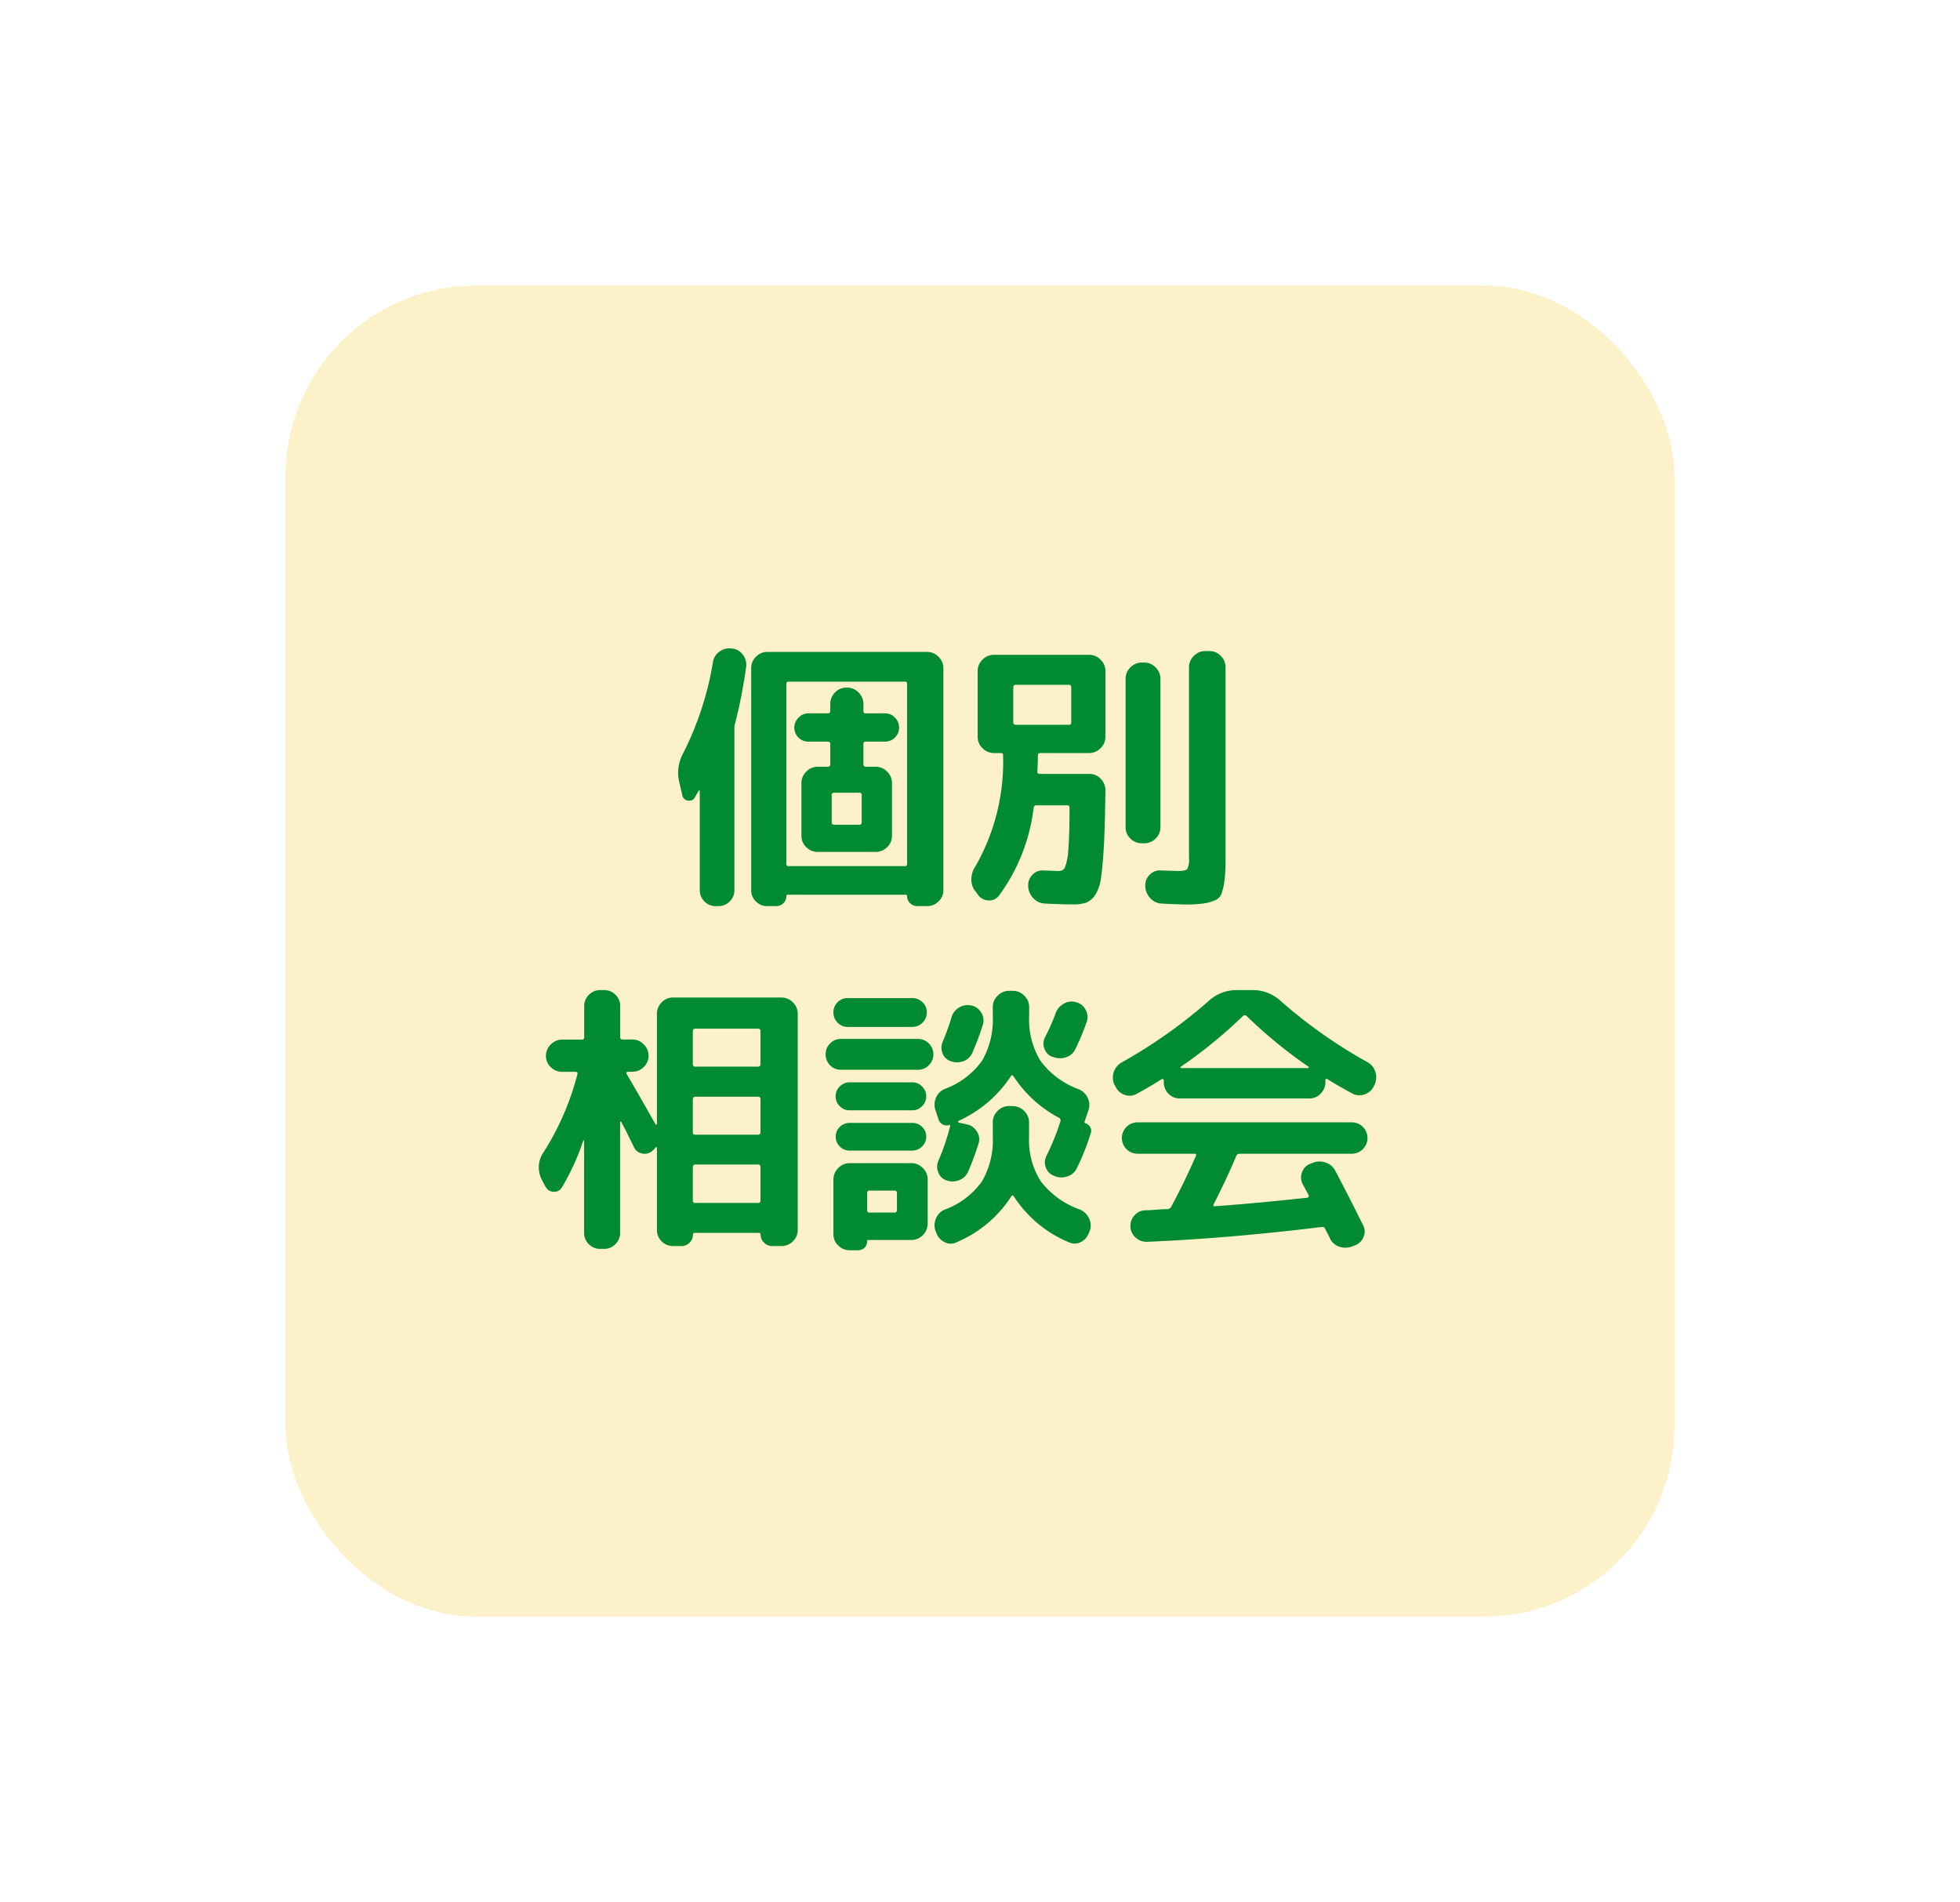
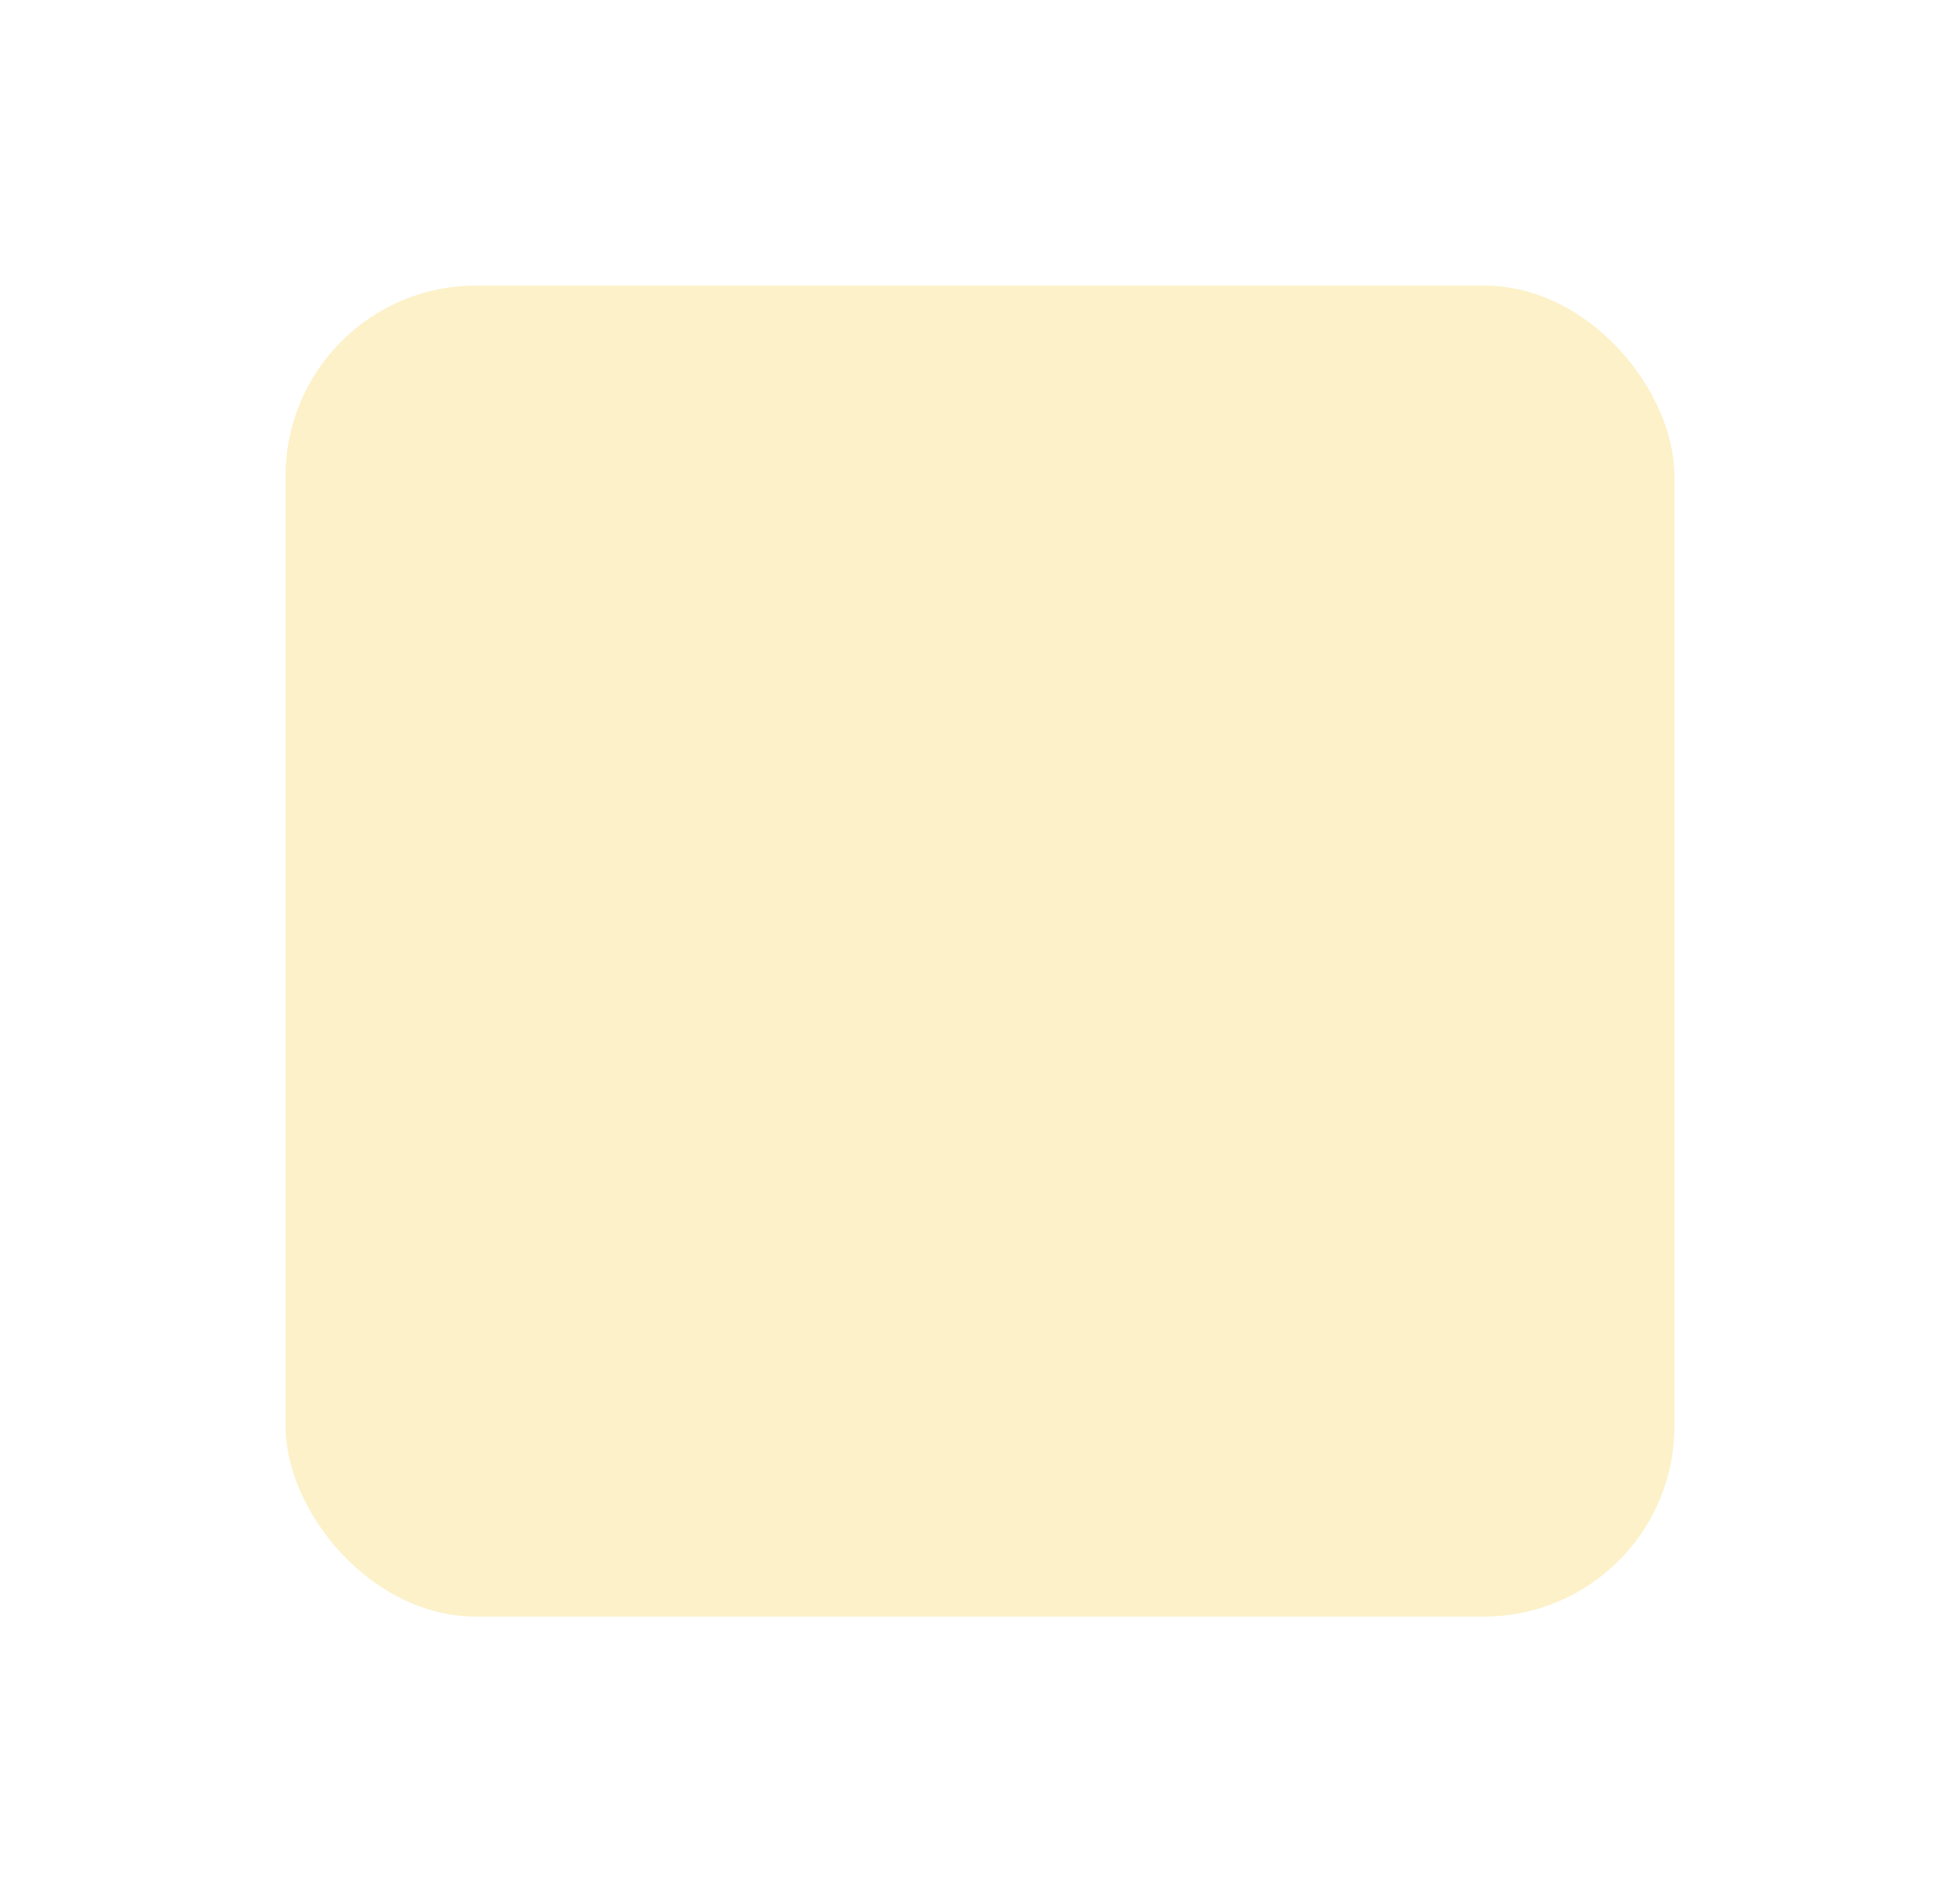
<svg xmlns="http://www.w3.org/2000/svg" width="102.945" height="99.906">
  <defs>
    <filter id="a" x="0" y="0" width="102.945" height="99.906" filterUnits="userSpaceOnUse">
      <feOffset />
      <feGaussianBlur stdDeviation="5" result="blur" />
      <feFlood flood-opacity=".4" />
      <feComposite operator="in" in2="blur" />
      <feComposite in="SourceGraphic" />
    </filter>
  </defs>
  <g data-name="コンポーネント 41 – 1">
    <g filter="url(#a)">
      <rect data-name="長方形 349" width="72.945" height="69.906" rx="10" transform="translate(15 15)" fill="#fcf1c8" />
    </g>
-     <path data-name="パス 63428" d="M37.594 47.592a.808.808 0 01-.593-.247.808.808 0 01-.247-.593v-5.205q0-.03-.023-.03a.051.051 0 00-.038.015q-.015.03-.195.345a.324.324 0 01-.36.172.342.342 0 01-.3-.277l-.15-.645a2.122 2.122 0 01.2-1.575 16.505 16.505 0 001.56-4.785.82.82 0 01.345-.547.86.86 0 01.63-.158h.03a.8.8 0 01.57.33.867.867 0 01.165.645 26.708 26.708 0 01-.57 2.925.808.808 0 00-.045.255v8.535a.808.808 0 01-.247.593.808.808 0 01-.593.247zm2.7 0a.808.808 0 01-.592-.247.808.808 0 01-.248-.593V35.097a.833.833 0 01.248-.6.8.8 0 01.592-.255h8.4a.821.821 0 01.6.255.821.821 0 01.255.6v11.655a.8.8 0 01-.255.593.833.833 0 01-.6.247h-.52a.516.516 0 01-.368-.15.48.48 0 01-.162-.36q0-.09-.075-.09h-6.195q-.075 0-.075.09a.48.48 0 01-.158.36.516.516 0 01-.368.15zm1.005-11.67v9.45q0 .12.135.12h6.09a.106.106 0 00.12-.12v-9.45a.106.106 0 00-.12-.12h-6.09q-.135-.005-.135.12zm1.155 3.03a.707.707 0 01-.517-.217.707.707 0 01-.217-.517.732.732 0 01.217-.521.7.7 0 01.517-.23h1.02q.135 0 .135-.12v-.375a.833.833 0 01.247-.6.8.8 0 01.593-.255h.045a.821.821 0 01.6.255.821.821 0 01.255.6v.375a.106.106 0 00.12.12h1.02a.7.7 0 01.517.225.732.732 0 01.218.525.707.707 0 01-.218.517.707.707 0 01-.517.217h-1.02a.106.106 0 00-.12.12v1.066q0 .135.12.135h.525a.821.821 0 01.6.255.821.821 0 01.255.6v2.77a.8.8 0 01-.255.6.833.833 0 01-.6.247h-3.045a.833.833 0 01-.6-.247.8.8 0 01-.255-.6v-2.77a.821.821 0 01.255-.6.821.821 0 01.6-.255h.525a.119.119 0 00.135-.135v-1.065q0-.12-.135-.12zm1.23 2.805v1.425a.119.119 0 00.135.135h1.32q.12 0 .12-.135v-1.425a.106.106 0 00-.12-.12h-1.32q-.135 0-.135.12zm16.29 2.535a.833.833 0 01-.6-.247.8.8 0 01-.255-.592v-7.8a.821.821 0 01.255-.6.821.821 0 01.6-.255h.12a.821.821 0 01.6.255.821.821 0 01.255.6v7.8a.8.8 0 01-.255.592.833.833 0 01-.6.247zm3.555-10.095a.8.8 0 01.592.255.833.833 0 01.248.6v9.99a10.545 10.545 0 01-.045 1.125 3.729 3.729 0 01-.142.7.637.637 0 01-.36.42 2.5 2.5 0 01-.6.165 6.592 6.592 0 01-.953.053q-.33 0-1.23-.045a.867.867 0 01-.608-.27.973.973 0 01-.277-.618v-.045a.751.751 0 01.225-.577.736.736 0 01.585-.233l.885.03q.42 0 .51-.1a1.154 1.154 0 00.09-.607v-9.99a.821.821 0 01.255-.6.821.821 0 01.6-.255zm-12.155 12.81l-.13-.18a.965.965 0 01-.225-.638 1.206 1.206 0 01.21-.682 11.033 11.033 0 001.455-5.85q0-.105-.12-.105h-.36a.821.821 0 01-.6-.255.821.821 0 01-.255-.6v-3.45a.821.821 0 01.255-.6.821.821 0 01.6-.255h5a.821.821 0 01.6.255.821.821 0 01.255.6v3.45a.821.821 0 01-.255.6.821.821 0 01-.6.255h-2.555q-.135 0-.135.12 0 .3-.03.84 0 .135.12.135h2.6a.814.814 0 01.607.255.851.851 0 01.248.615q-.02 1.725-.073 2.78t-.15 1.74a2.2 2.2 0 01-.322.985 1.077 1.077 0 01-.473.39 2.123 2.123 0 01-.7.09q-.555 0-1.455-.045a.867.867 0 01-.604-.27.973.973 0 01-.278-.615v-.045a.763.763 0 01.218-.577.714.714 0 01.577-.233q.66.03.825.03a.337.337 0 00.315-.2 3.148 3.148 0 00.172-.93q.063-.73.063-2.2 0-.12-.135-.12h-1.6a.142.142 0 00-.15.12 9.673 9.673 0 01-1.83 4.635.628.628 0 01-.54.24.7.7 0 01-.545-.285zm1.845-10.9v1.84q0 .12.135.12h2.79a.106.106 0 00.12-.12v-1.845q0-.135-.12-.135h-2.785a.119.119 0 00-.135.135zm-24.57 26.22l-.18-.345a1.39 1.39 0 01.075-1.455 14.3 14.3 0 001.785-4.11q.03-.12-.1-.12h-.7a.833.833 0 01-.6-.247.8.8 0 01-.255-.592.821.821 0 01.255-.6.821.821 0 01.6-.255h1.02a.119.119 0 00.135-.135v-1.626a.808.808 0 01.247-.592.808.808 0 01.593-.248h.21a.808.808 0 01.593.248.808.808 0 01.247.592v1.62a.119.119 0 00.135.135h.5a.821.821 0 01.6.255.821.821 0 01.255.6.8.8 0 01-.255.592.833.833 0 01-.6.247h-.235a.072.072 0 00-.067.045.059.059 0 00.007.075q.51.855 1.515 2.64a.061.061 0 00.045.015q.03 0 .03-.015v-5.804a.833.833 0 01.248-.6.8.8 0 01.592-.255h5.7a.821.821 0 01.6.255.821.821 0 01.255.6v11.355a.8.8 0 01-.255.595.833.833 0 01-.6.248h-.48a.593.593 0 01-.435-.18.576.576 0 01-.18-.42.08.08 0 00-.09-.09h-3.375a.08.08 0 00-.09.09.568.568 0 01-.18.427.588.588 0 01-.42.173h-.45a.808.808 0 01-.592-.248.808.808 0 01-.248-.592v-4.32a.027.027 0 00-.03-.03.061.061 0 00-.045.015.858.858 0 01-.15.165.614.614 0 01-.547.15.591.591 0 01-.442-.345q-.315-.66-.66-1.32a.034.034 0 00-.038-.008.035.035 0 00-.023.038v5.805a.808.808 0 01-.247.592.808.808 0 01-.593.248h-.21a.808.808 0 01-.593-.248.808.808 0 01-.247-.592v-4.86q-.015-.015-.045.015a12.469 12.469 0 01-1.125 2.46.452.452 0 01-.435.225.476.476 0 01-.42-.273zm7.74-8.175v1.735a.119.119 0 00.135.135h3.285a.119.119 0 00.135-.135v-1.74q0-.12-.135-.12h-3.285q-.13 0-.13.12zm0 3.585v1.74q0 .12.135.12h3.285q.135 0 .135-.12v-1.74a.119.119 0 00-.135-.135h-3.285a.119.119 0 00-.13.13zm0 3.57v1.74a.119.119 0 00.135.135h3.285a.119.119 0 00.135-.135v-1.75a.119.119 0 00-.135-.135h-3.285a.119.119 0 00-.13.135zm20.615-2.31a.41.41 0 01.255.2.368.368 0 01.03.323 12.657 12.657 0 01-.72 1.815.817.817 0 01-.5.45.944.944 0 01-.682-.015l-.03-.015a.7.7 0 01-.428-.443.736.736 0 01.045-.625 12.816 12.816 0 00.72-1.785.149.149 0 00-.075-.195 6.42 6.42 0 01-2.385-2.175q-.075-.105-.135-.015a6.46 6.46 0 01-2.755 2.355.036.036 0 00-.023.045.067.067 0 00.038.045l.42.09a.8.8 0 01.532.383.742.742 0 01.083.637 15.221 15.221 0 01-.54 1.455.848.848 0 01-.472.458.93.93 0 01-.668.012.674.674 0 01-.435-.427.791.791 0 01.015-.623 11.2 11.2 0 00.615-1.83q0-.045-.045-.03a.435.435 0 01-.345-.023.435.435 0 01-.225-.267l-.165-.5a.894.894 0 01.037-.653.849.849 0 01.472-.457 4.158 4.158 0 001.936-1.465 4.3 4.3 0 00.57-2.355v-.47a.821.821 0 01.255-.6.821.821 0 01.6-.255h.2a.821.821 0 01.6.255.821.821 0 01.255.6v.47a4.178 4.178 0 00.592 2.347 4.365 4.365 0 002 1.493.883.883 0 01.48.45.85.85 0 01.048.64l-.21.615q-.02.05.04.085zm-7.065-3.26a.674.674 0 01-.435-.42.773.773 0 01.015-.615 12.906 12.906 0 00.465-1.29.862.862 0 01.4-.5.847.847 0 01.63-.1.776.776 0 01.53.385.757.757 0 01.075.638 15.221 15.221 0 01-.545 1.452.819.819 0 01-.472.45.958.958 0 01-.663 0zm5.34-.225a.7.7 0 01-.428-.45.714.714 0 01.053-.615 9.694 9.694 0 00.54-1.23.919.919 0 01.428-.5.818.818 0 01.637-.083.776.776 0 01.51.4.791.791 0 01.06.637 13.307 13.307 0 01-.585 1.406.817.817 0 01-.5.45.944.944 0 01-.682-.015zm-2.085 2.585a.821.821 0 01.6.255.821.821 0 01.255.6v.75a4.069 4.069 0 00.608 2.333 4.466 4.466 0 002.047 1.487.909.909 0 01.488.457.85.85 0 01.052.653l-.045.105a.851.851 0 01-.435.5.684.684 0 01-.63.007 6.321 6.321 0 01-2.88-2.4q-.075-.1-.135-.015a6.308 6.308 0 01-2.88 2.418.684.684 0 01-.63-.007.851.851 0 01-.435-.5l-.045-.105a.894.894 0 01.037-.653.849.849 0 01.472-.457 4.158 4.158 0 001.936-1.473 4.3 4.3 0 00.57-2.355v-.75a.821.821 0 01.255-.6.821.821 0 01.6-.255zm-8.67-4.16a.712.712 0 01-.532-.225.749.749 0 01-.218-.54.724.724 0 01.218-.532.724.724 0 01.532-.218h3.39a.749.749 0 01.54.218.712.712 0 01.225.532.736.736 0 01-.225.54.736.736 0 01-.54.225zm-.35 2.25a.772.772 0 01-.577-.24.791.791 0 01-.233-.57.791.791 0 01.233-.57.772.772 0 01.577-.24h4.04a.779.779 0 01.57.24.779.779 0 01.24.57.779.779 0 01-.24.57.779.779 0 01-.57.24zm.45 2.13a.707.707 0 01-.517-.218.707.707 0 01-.218-.517.707.707 0 01.218-.517.707.707 0 01.517-.218h3.29a.707.707 0 01.517.218.707.707 0 01.217.517.707.707 0 01-.217.517.707.707 0 01-.517.218zm0 2.115a.707.707 0 01-.517-.218.707.707 0 01-.213-.517.682.682 0 01.218-.51.719.719 0 01.517-.21h3.285a.719.719 0 01.517.21.682.682 0 01.217.51.707.707 0 01-.217.517.707.707 0 01-.517.218zm-.85 4.395v-2.88a.821.821 0 01.255-.6.821.821 0 01.6-.255h3.24a.821.821 0 01.6.255.821.821 0 01.255.6v2.325a.821.821 0 01-.255.6.821.821 0 01-.6.255h-2.25q-.075 0-.075.06a.467.467 0 01-.135.345.467.467 0 01-.345.135h-.435a.833.833 0 01-.6-.247.8.8 0 01-.255-.593zm1.77-2.16v.885a.119.119 0 00.135.135h1.295a.119.119 0 00.135-.135v-.885a.119.119 0 00-.135-.135h-1.29a.119.119 0 00-.14.135zm19.38-1.935q-.465 1.11-1.17 2.505-.075.12.045.12 2.415-.18 4.86-.45a.072.072 0 00.068-.045.114.114 0 00.007-.09l-.315-.585a.751.751 0 01-.03-.622.72.72 0 01.435-.443l.12-.045a.944.944 0 01.683-.015.871.871 0 01.517.45q.645 1.215 1.455 2.85a.7.7 0 01.015.615.771.771 0 01-.45.435l-.165.06a.979.979 0 01-.675 0 .818.818 0 01-.48-.45 2.577 2.577 0 00-.12-.24 2.577 2.577 0 01-.12-.24.155.155 0 00-.165-.1q-4.905.6-9.18.78a.831.831 0 01-.608-.218.789.789 0 01-.277-.582.8.8 0 01.21-.585.775.775 0 01.57-.27q.2 0 .578-.03t.577-.03a.231.231 0 00.21-.135q.66-1.215 1.29-2.655.06-.12-.075-.12h-2.985a.825.825 0 110-1.65h11.25a.825.825 0 110 1.65h-5.9a.193.193 0 00-.175.135zm-6.33-3.66l-.06-.1a.866.866 0 01-.037-.66.912.912 0 01.427-.515 26.483 26.483 0 004.56-3.225 2.158 2.158 0 011.47-.57h.84a2.158 2.158 0 011.47.57 25.961 25.961 0 004.575 3.225.834.834 0 01.4.51.885.885 0 01-.045.66l-.045.1a.823.823 0 01-.5.42.771.771 0 01-.63-.06q-.81-.435-1.3-.75a.05.05 0 00-.067-.008.074.074 0 00-.038.068v.1a.833.833 0 01-.247.6.8.8 0 01-.593.255h-6.8a.8.8 0 01-.6-.245.833.833 0 01-.248-.6v-.1a.072.072 0 00-.045-.068.059.059 0 00-.075.008q-.63.4-1.305.765a.751.751 0 01-.63.052.8.8 0 01-.477-.432zm3.435-1.05a.036.036 0 00-.023.045.035.035 0 00.038.03h6.66a.035.035 0 00.038-.03.036.036 0 00-.022-.045 24.859 24.859 0 01-3.24-2.655.128.128 0 00-.2 0 25.229 25.229 0 01-3.251 2.655z" fill="#008a32" />
  </g>
</svg>